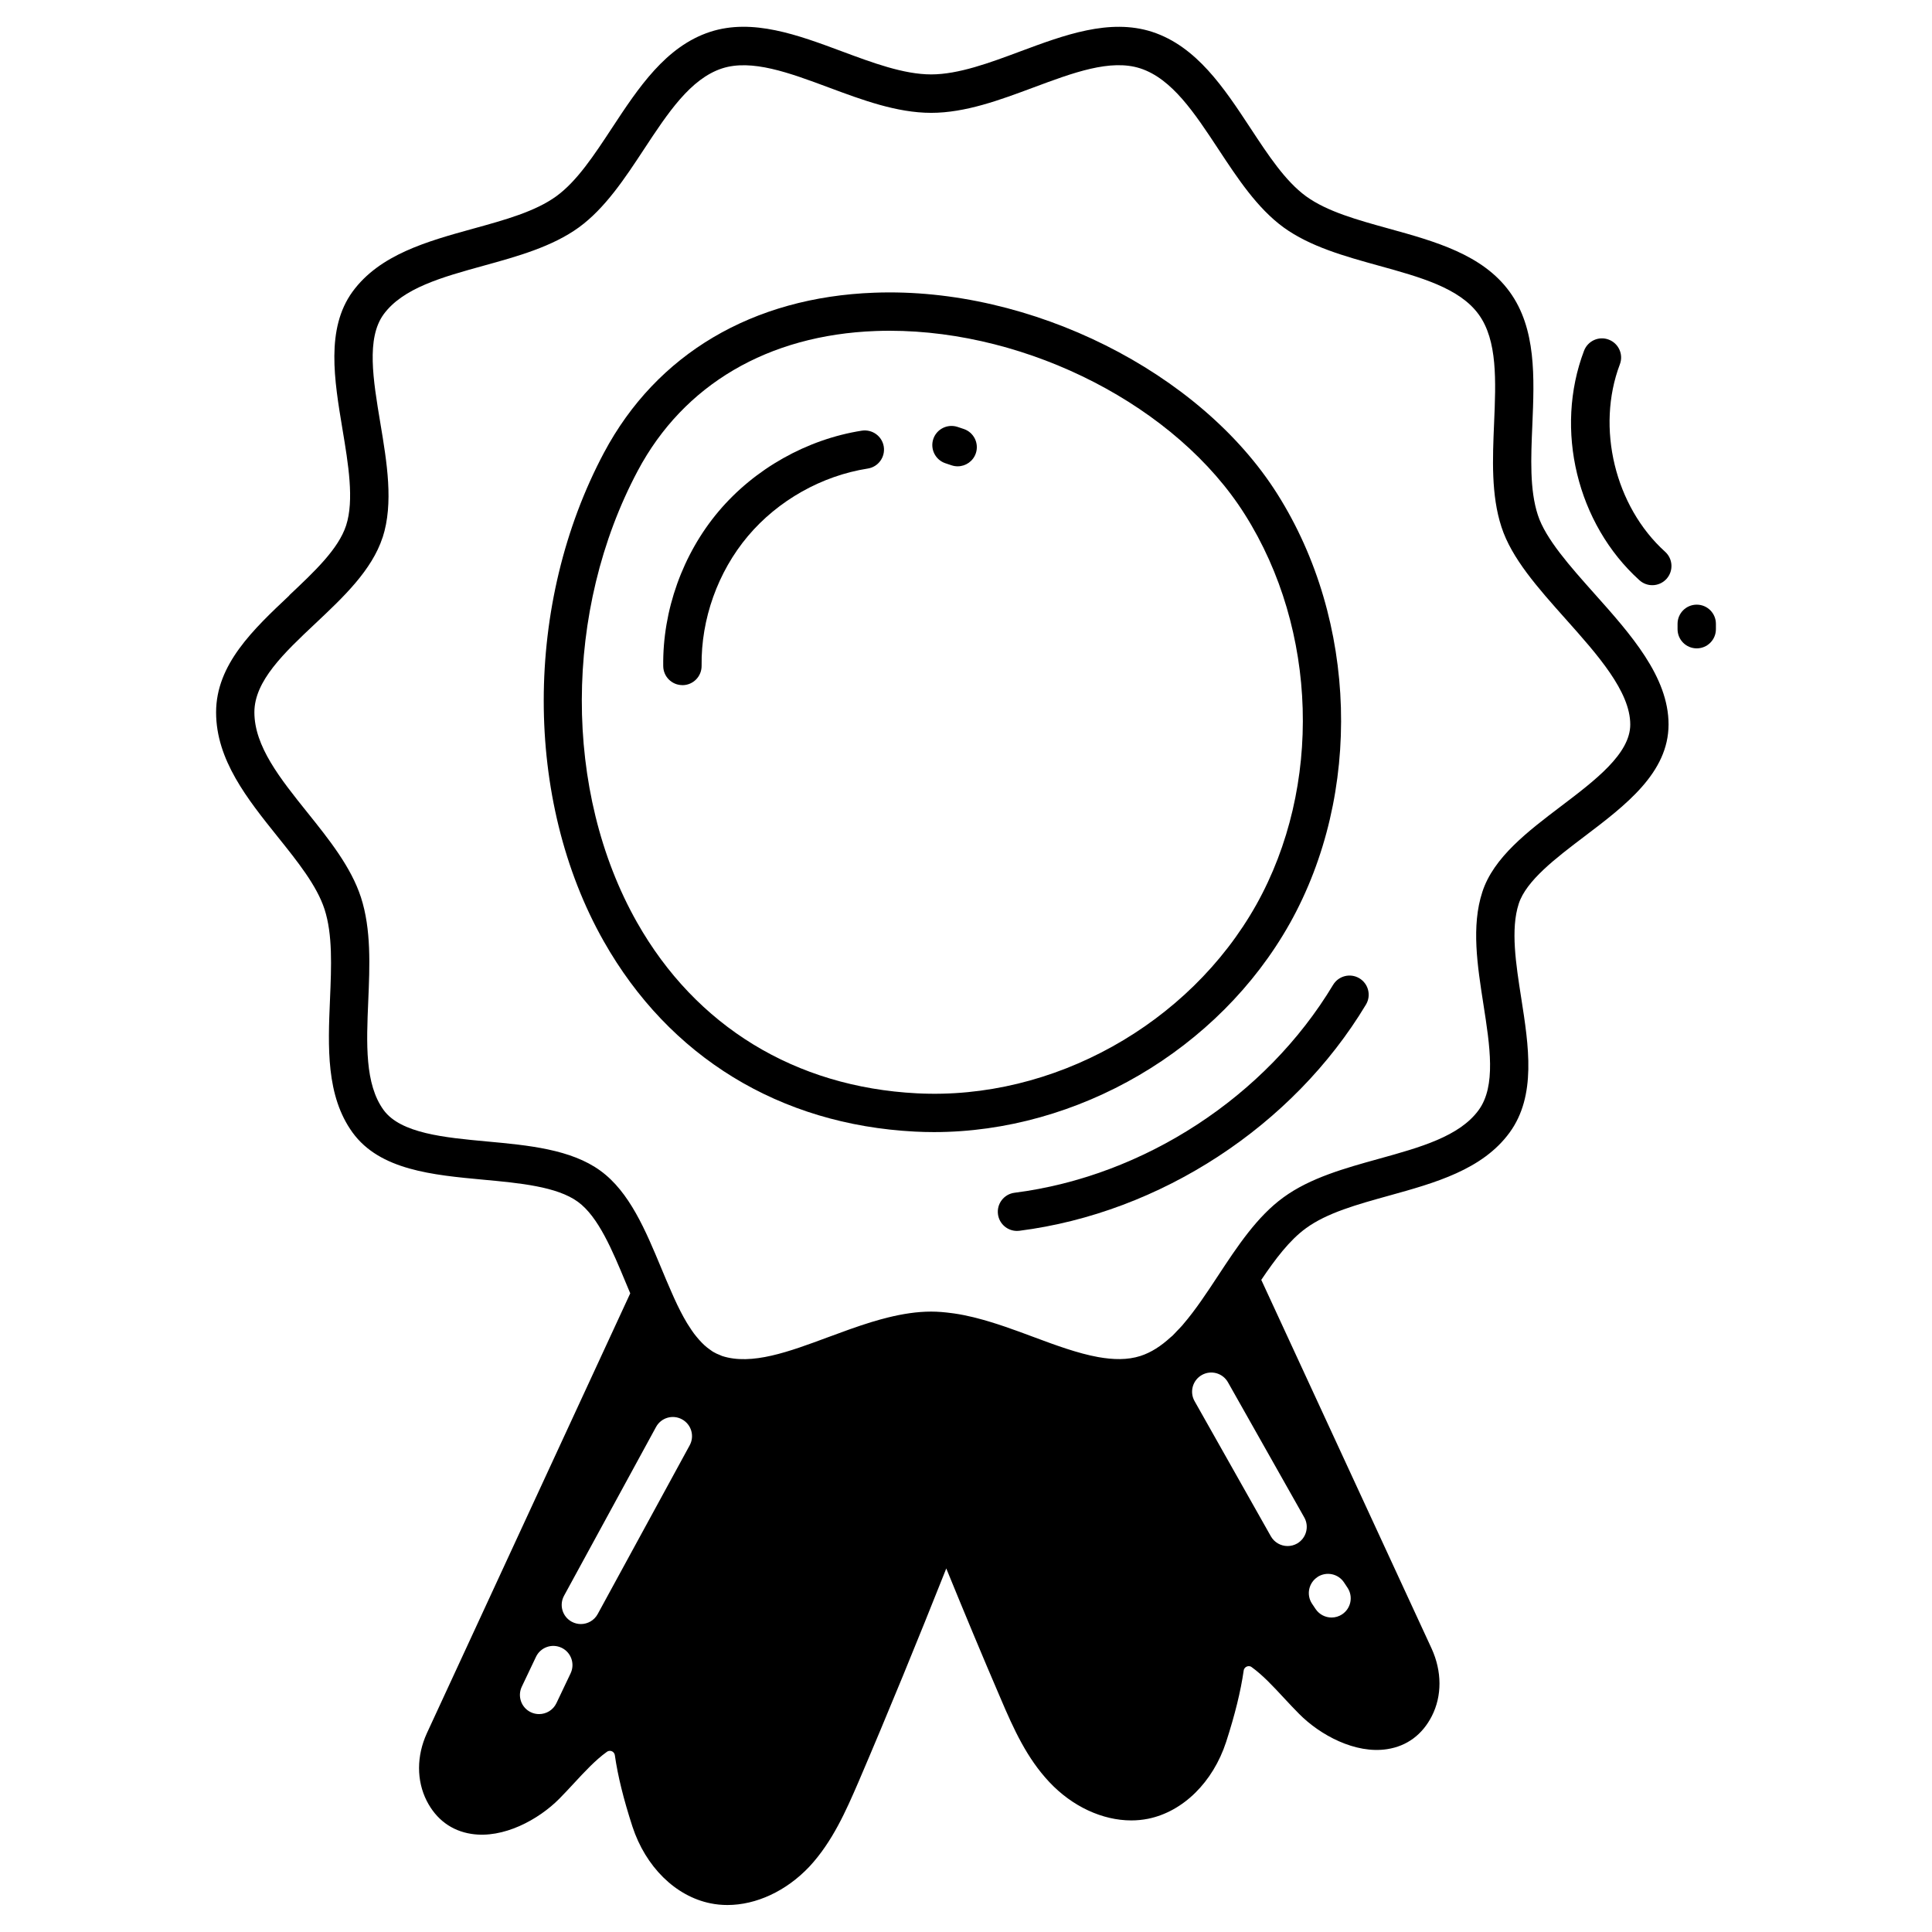
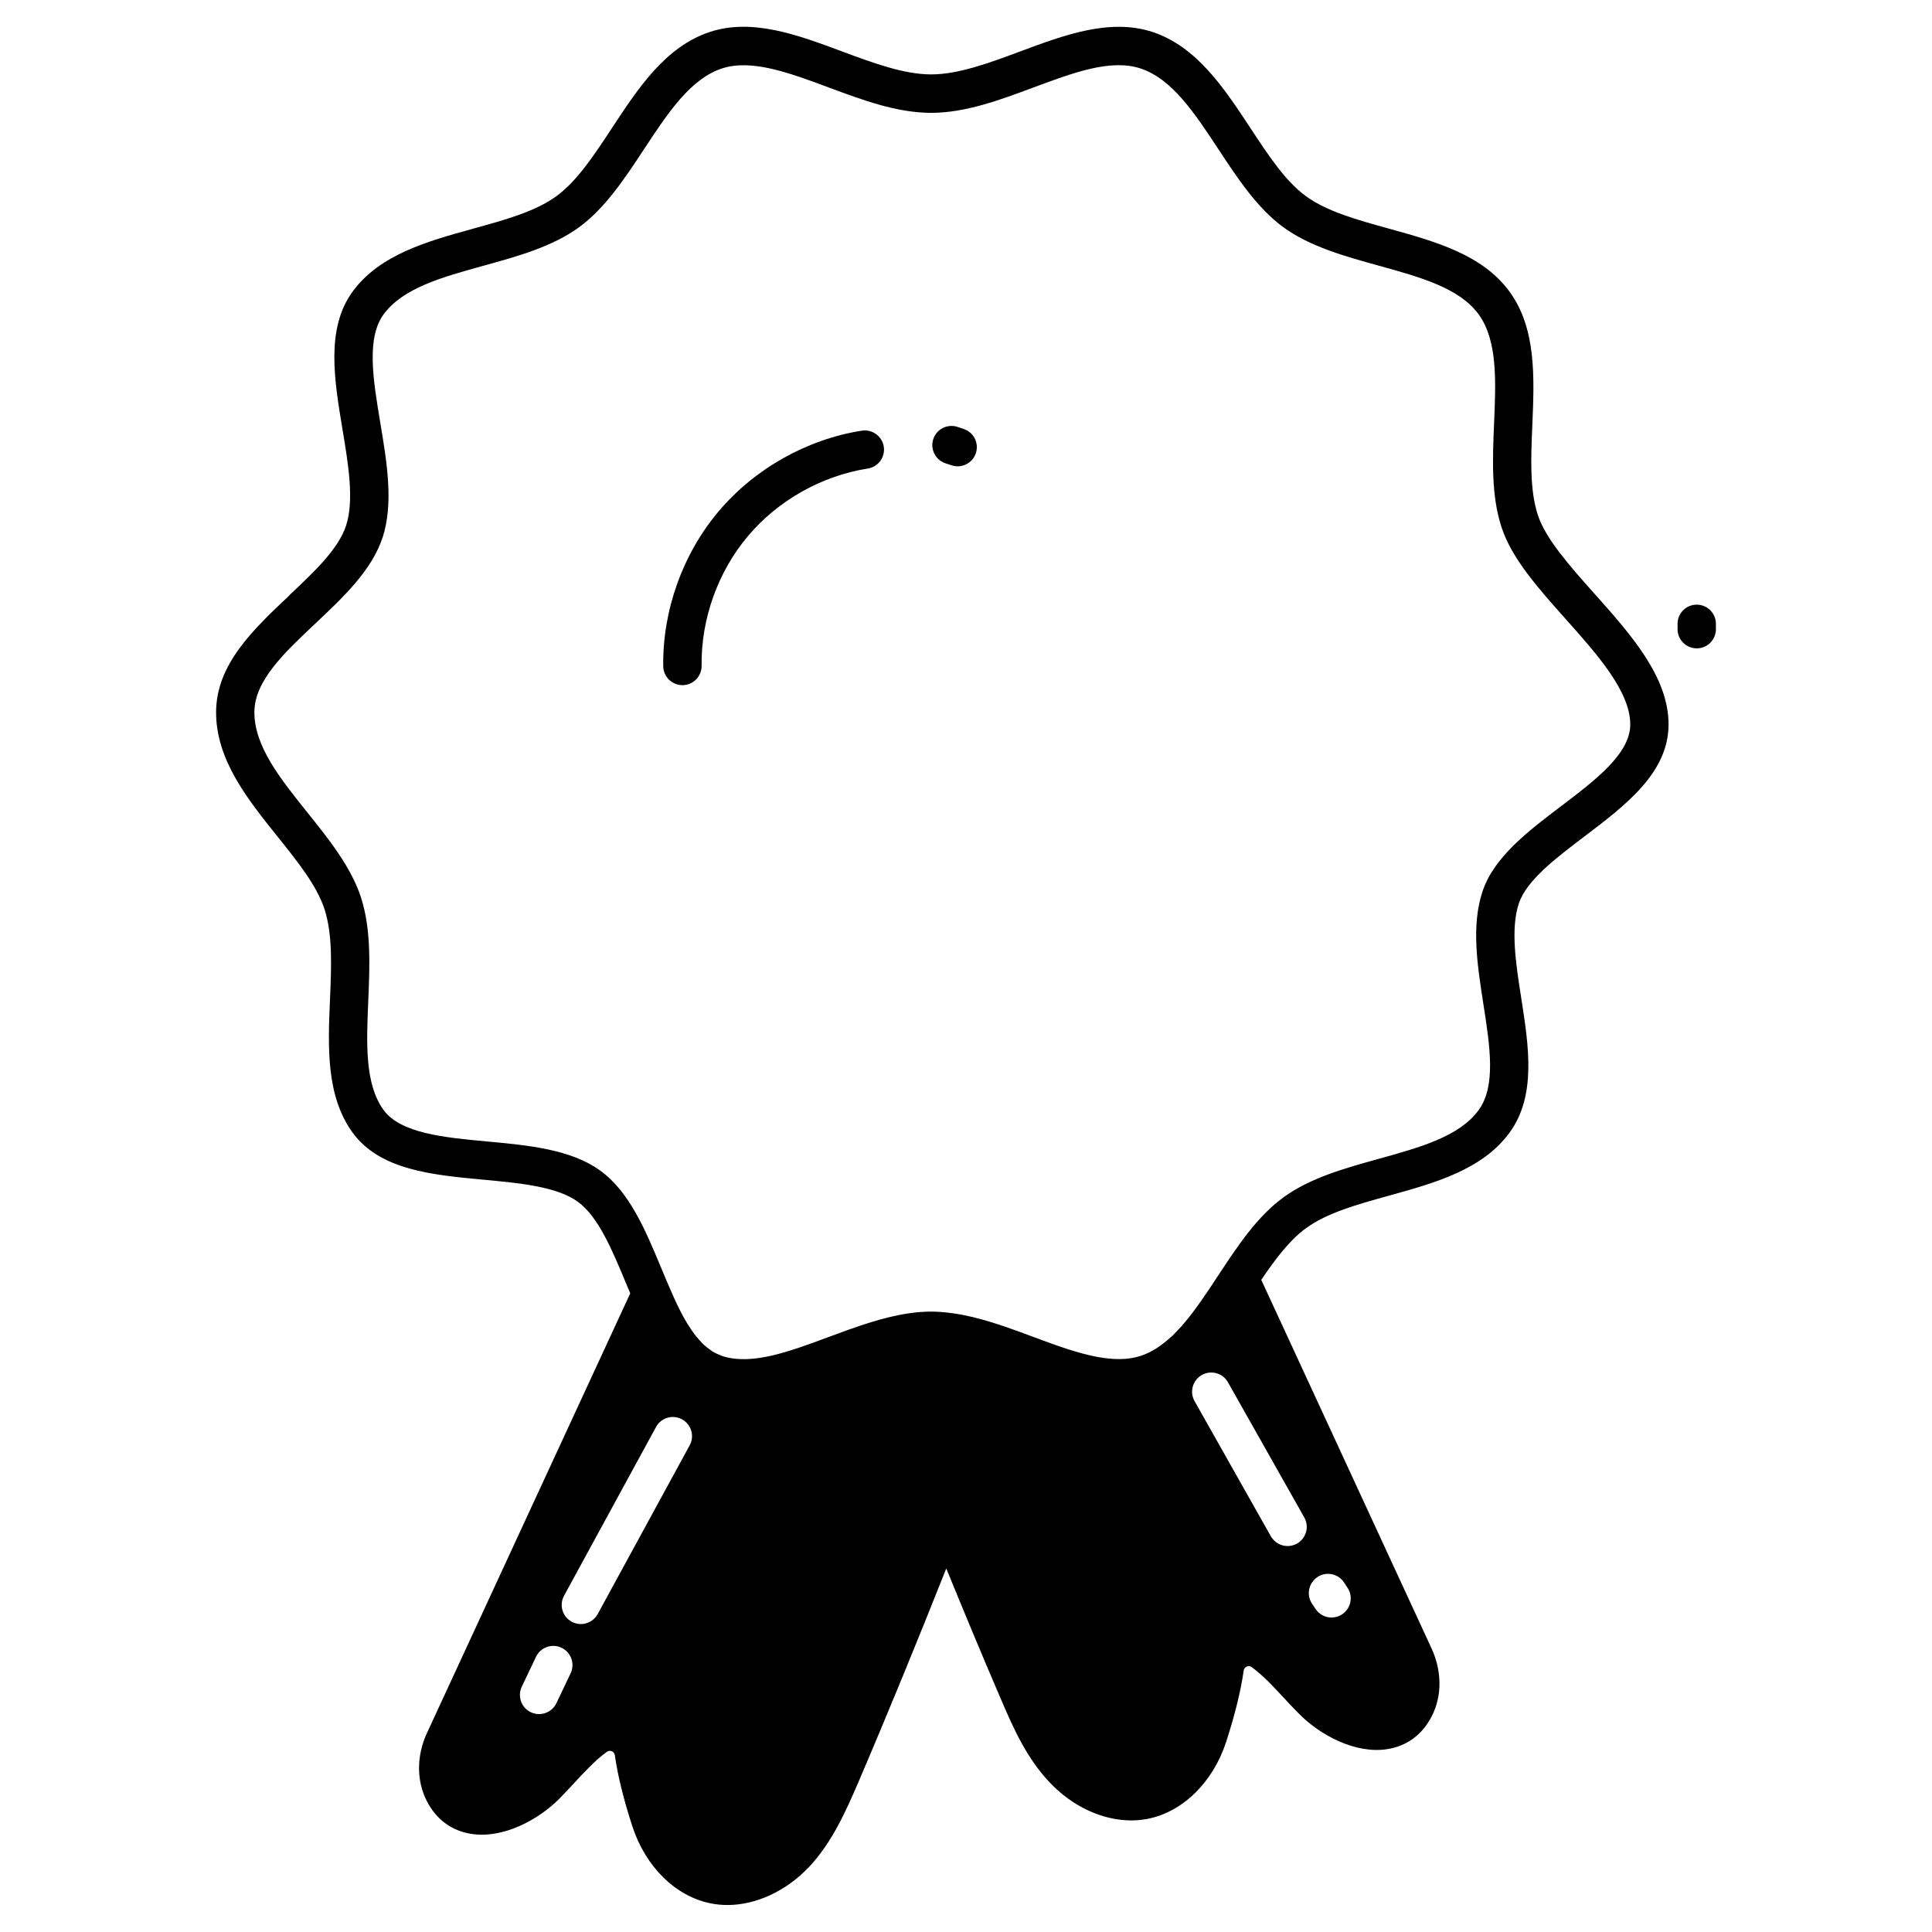
<svg xmlns="http://www.w3.org/2000/svg" id="Layer_1" enable-background="new 0 0 66 66" viewBox="0 0 66 66">
  <g>
    <g fill="rgb(0,0,0)">
-       <path d="m31.251 38.657c.217.011.434.017.652.017 4.907 0 9.731-2.804 12.159-7.129 0 0 0-.001.001-.001 2.483-4.439 2.311-10.333-.426-14.667-2.637-4.18-8.432-7.078-13.766-6.878-4.16.152-7.439 2.091-9.235 5.46-2.743 5.15-2.749 11.858-.013 16.693 2.239 3.957 6.014 6.267 10.63 6.505zm-9.461-22.581c1.567-2.94 4.453-4.633 8.126-4.768.158-.006.315-.009.474-.009 4.768 0 9.812 2.588 12.137 6.277 2.489 3.94 2.646 9.297.391 13.329-2.297 4.092-6.956 6.688-11.6 6.444-4.153-.214-7.547-2.288-9.558-5.842-2.524-4.46-2.511-10.662.03-15.431z" />
      <path d="m9.885 20.341c-1.231 1.159-2.503 2.357-2.503 3.993 0 1.626 1.069 2.96 2.103 4.25.689.859 1.339 1.671 1.602 2.479.279.864.234 1.94.186 3.078-.069 1.619-.14 3.294.773 4.551.933 1.281 2.733 1.447 4.473 1.609 1.232.114 2.506.233 3.222.754.698.508 1.176 1.656 1.638 2.767.05.12.101.24.151.36l-6.948 15.028c-.354.775-.356 1.616-.005 2.31.324.634.85 1.024 1.523 1.128 1.091.172 2.298-.484 3.011-1.205.164-.166.327-.342.492-.52.364-.393.74-.8 1.128-1.077.066-.048.13-.038.171-.02s.091.056.103.142c.1.7.296 1.495.6 2.431.45 1.373 1.47 2.378 2.66 2.62.191.04.387.059.585.059.978 0 2.009-.473 2.801-1.313.79-.85 1.254-1.919 1.665-2.866 1.03-2.405 2.034-4.861 3.01-7.318.612 1.498 1.23 2.985 1.849 4.423.464 1.092.91 2.061 1.667 2.869.786.84 1.819 1.315 2.805 1.315.195 0 .388-.019.577-.057 1.192-.244 2.212-1.248 2.662-2.623.304-.94.499-1.736.6-2.439.012-.084.07-.121.104-.136.041-.017.104-.029.167.017.379.274.731.652 1.102 1.052.174.187.347.373.52.546.713.722 1.921 1.377 3.011 1.205.673-.104 1.199-.494 1.523-1.128.351-.688.349-1.527-.006-2.306l-5.82-12.597c.482-.714.965-1.356 1.528-1.765.721-.526 1.75-.811 2.839-1.113 1.568-.435 3.19-.885 4.116-2.154.919-1.26.654-2.957.397-4.598-.181-1.156-.368-2.351-.085-3.218.257-.793 1.266-1.558 2.242-2.298 1.414-1.072 2.876-2.18 2.876-3.829 0-1.628-1.291-3.077-2.541-4.477-.816-.916-1.661-1.862-1.924-2.676-.282-.864-.237-1.939-.188-3.077.068-1.618.139-3.291-.776-4.549-.924-1.273-2.55-1.722-4.122-2.157-1.088-.301-2.115-.585-2.833-1.106-.706-.515-1.286-1.396-1.9-2.33-.903-1.372-1.838-2.791-3.358-3.287-1.453-.469-3.007.11-4.51.67-1.034.386-2.104.784-3.038.784-.938 0-2.009-.4-3.046-.786-1.502-.559-3.054-1.139-4.504-.668-1.518.495-2.453 1.914-3.355 3.286-.614.933-1.194 1.815-1.899 2.329-.72.522-1.748.807-2.837 1.107-1.573.435-3.199.884-4.128 2.157-.914 1.263-.623 3.008-.342 4.695.199 1.192.404 2.424.125 3.287-.263.807-1.079 1.574-1.942 2.387zm9.645 35.059c-.318-.173-.435-.57-.261-.888l3.142-5.764c.173-.318.57-.435.888-.261.318.173.435.571.261.888l-3.142 5.764c-.119.218-.343.341-.575.341-.105 0-.213-.026-.313-.08zm-.037 1.763-.485 1.02c-.113.236-.347.373-.592.373-.094 0-.19-.02-.281-.063-.327-.155-.465-.546-.31-.873l.485-1.02c.156-.327.545-.465.873-.31.327.155.465.546.31.873zm21.564-10.191c.316-.178.715-.066.892.249l2.607 4.617c.178.315.066.714-.248.893-.102.057-.212.084-.322.084-.228 0-.45-.12-.571-.332l-2.607-4.619c-.178-.315-.066-.714.249-.892zm3.952 6.899c.303-.196.708-.113.907.191l.116.175c.201.3.121.707-.18.909-.112.075-.238.111-.364.111-.211 0-.418-.102-.545-.29l-.125-.187c-.198-.303-.112-.708.191-.907zm-31.937-35.512c.378-1.167.146-2.56-.079-3.907-.248-1.487-.482-2.892.11-3.711.659-.902 1.999-1.272 3.417-1.664 1.153-.318 2.345-.648 3.258-1.311.897-.655 1.571-1.678 2.222-2.668.815-1.238 1.585-2.407 2.667-2.761 1.01-.327 2.29.147 3.64.65 1.146.427 2.33.868 3.504.868 1.17 0 2.352-.441 3.495-.867 1.353-.504 2.63-.982 3.648-.652 1.084.354 1.853 1.524 2.669 2.762.652.99 1.325 2.013 2.224 2.669.911.661 2.102.99 3.254 1.309 1.418.392 2.757.762 3.412 1.664.647.89.589 2.267.527 3.725-.051 1.204-.104 2.449.252 3.537.347 1.074 1.244 2.079 2.192 3.143 1.086 1.217 2.208 2.476 2.208 3.605 0 .999-1.199 1.907-2.358 2.786-1.137.862-2.314 1.753-2.696 2.937-.38 1.164-.168 2.516.036 3.825.225 1.441.438 2.802-.161 3.624-.657.901-1.994 1.272-3.408 1.664-1.154.32-2.347.651-3.258 1.316-.904.654-1.579 1.68-2.233 2.673-.392.596-.774 1.174-1.186 1.654-.015.018-.029.037-.045.054-.06.069-.123.13-.185.195-.048.05-.095.104-.144.151-.023.022-.048.04-.072.061-.314.287-.65.511-1.024.632-.439.141-.927.13-1.446.037-.689-.125-1.435-.398-2.206-.686-.642-.24-1.297-.481-1.954-.649-.031-.008-.062-.016-.094-.024-.222-.054-.443-.099-.665-.131-.029-.004-.057-.007-.086-.011-.232-.031-.464-.052-.696-.052-.489 0-.979.079-1.468.199-.003.001-.006.001-.008.002-.188.046-.375.099-.563.156-.002.001-.004.001-.006.002-.001 0-.003.001-.004.001-.239.074-.478.153-.715.238-.032.011-.063.023-.095.034-.171.062-.341.124-.511.187-.047.017-.094.034-.141.051-1.348.501-2.622.976-3.637.645-.021-.007-.04-.019-.06-.027-.086-.032-.169-.07-.249-.118-.033-.02-.065-.045-.097-.068-.068-.048-.134-.098-.197-.157-.03-.028-.06-.057-.089-.087-.063-.064-.123-.133-.183-.207-.026-.033-.052-.064-.078-.098-.062-.084-.122-.174-.181-.268-.019-.031-.039-.058-.058-.09-.077-.129-.153-.264-.225-.406-0-.001-.001-.001-.001-.002-.074-.143-.145-.293-.215-.447-.032-.069-.063-.143-.095-.215-.117-.264-.231-.536-.347-.815-.532-1.277-1.081-2.599-2.077-3.322-1.006-.734-2.463-.87-3.872-1-1.451-.134-2.951-.274-3.535-1.075-.644-.887-.586-2.265-.524-3.725.051-1.204.104-2.449-.249-3.538-.336-1.036-1.093-1.981-1.825-2.894-.934-1.165-1.816-2.265-1.816-3.431 0-1.071 1.016-2.027 2.091-3.039.945-.89 1.923-1.81 2.29-2.936z" />
      <path d="m23.313 23.406h.009c.362-.005.651-.302.646-.664-.022-1.595.555-3.208 1.582-4.428 1.027-1.219 2.52-2.061 4.096-2.308.357-.056.601-.391.545-.749-.057-.357-.391-.598-.749-.545-1.882.296-3.665 1.302-4.894 2.758-1.228 1.456-1.917 3.385-1.891 5.289.005.359.297.646.655.646z" />
      <path d="m32.295 15.825.212.071c.069.023.139.034.208.034.274 0 .529-.173.621-.446.115-.343-.07-.714-.412-.829l-.212-.071c-.342-.113-.714.07-.829.412-.115.343.07.714.412.829z" />
-       <path d="m54.957 11.602c-.336-.13-.715.042-.844.38-1.02 2.689-.242 5.913 1.893 7.84.125.113.282.169.439.169.178 0 .357-.073.486-.216.242-.269.221-.682-.047-.925-1.716-1.549-2.366-4.243-1.547-6.404.129-.338-.042-.716-.38-.844z" />
+       <path d="m54.957 11.602z" />
      <path d="m58.618 21.494v-.183c0-.362-.293-.655-.655-.655-.362 0-.655.293-.655.655v.183c0 .362.293.655.655.655.362 0 .655-.293.655-.655z" />
-       <path d="m45.54 33.645c-2.293 3.818-6.463 6.539-10.881 7.101-.359.046-.613.373-.567.732.042.331.324.572.649.572.027 0 .056-.002.083-.005 4.807-.613 9.344-3.573 11.839-7.727.186-.309.086-.712-.224-.898-.309-.186-.712-.086-.898.224z" />
    </g>
  </g>
</svg>